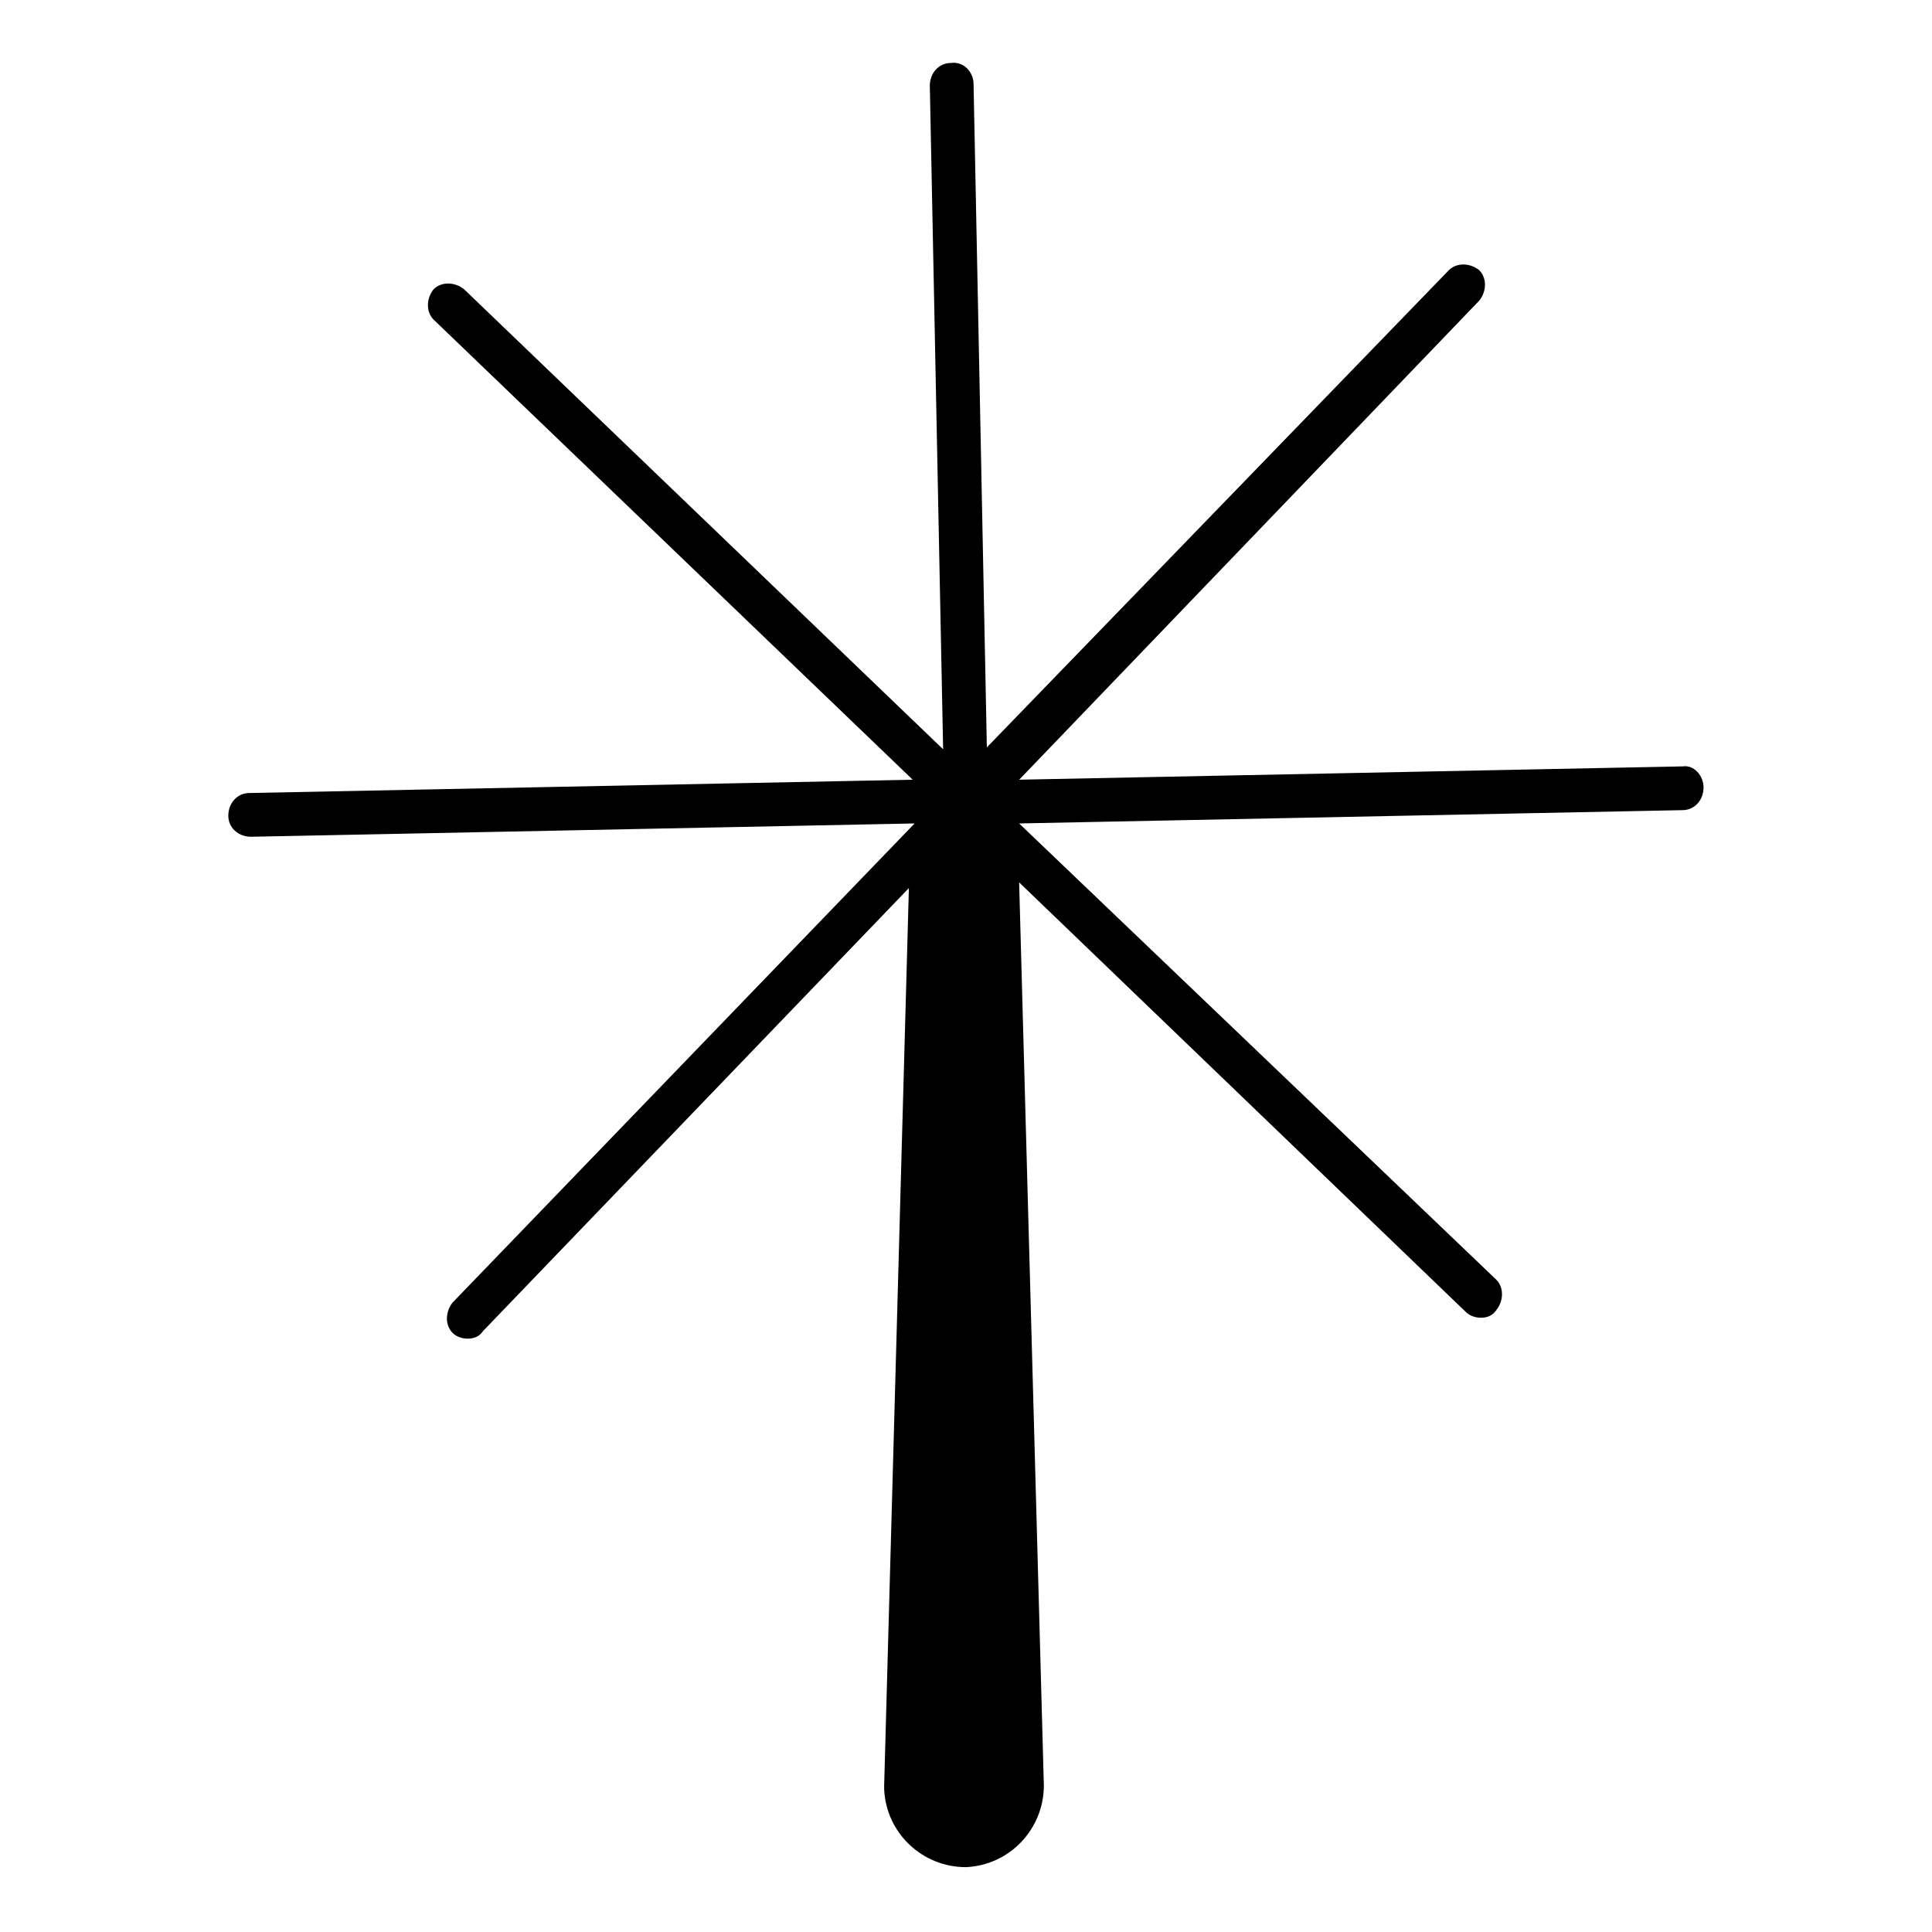
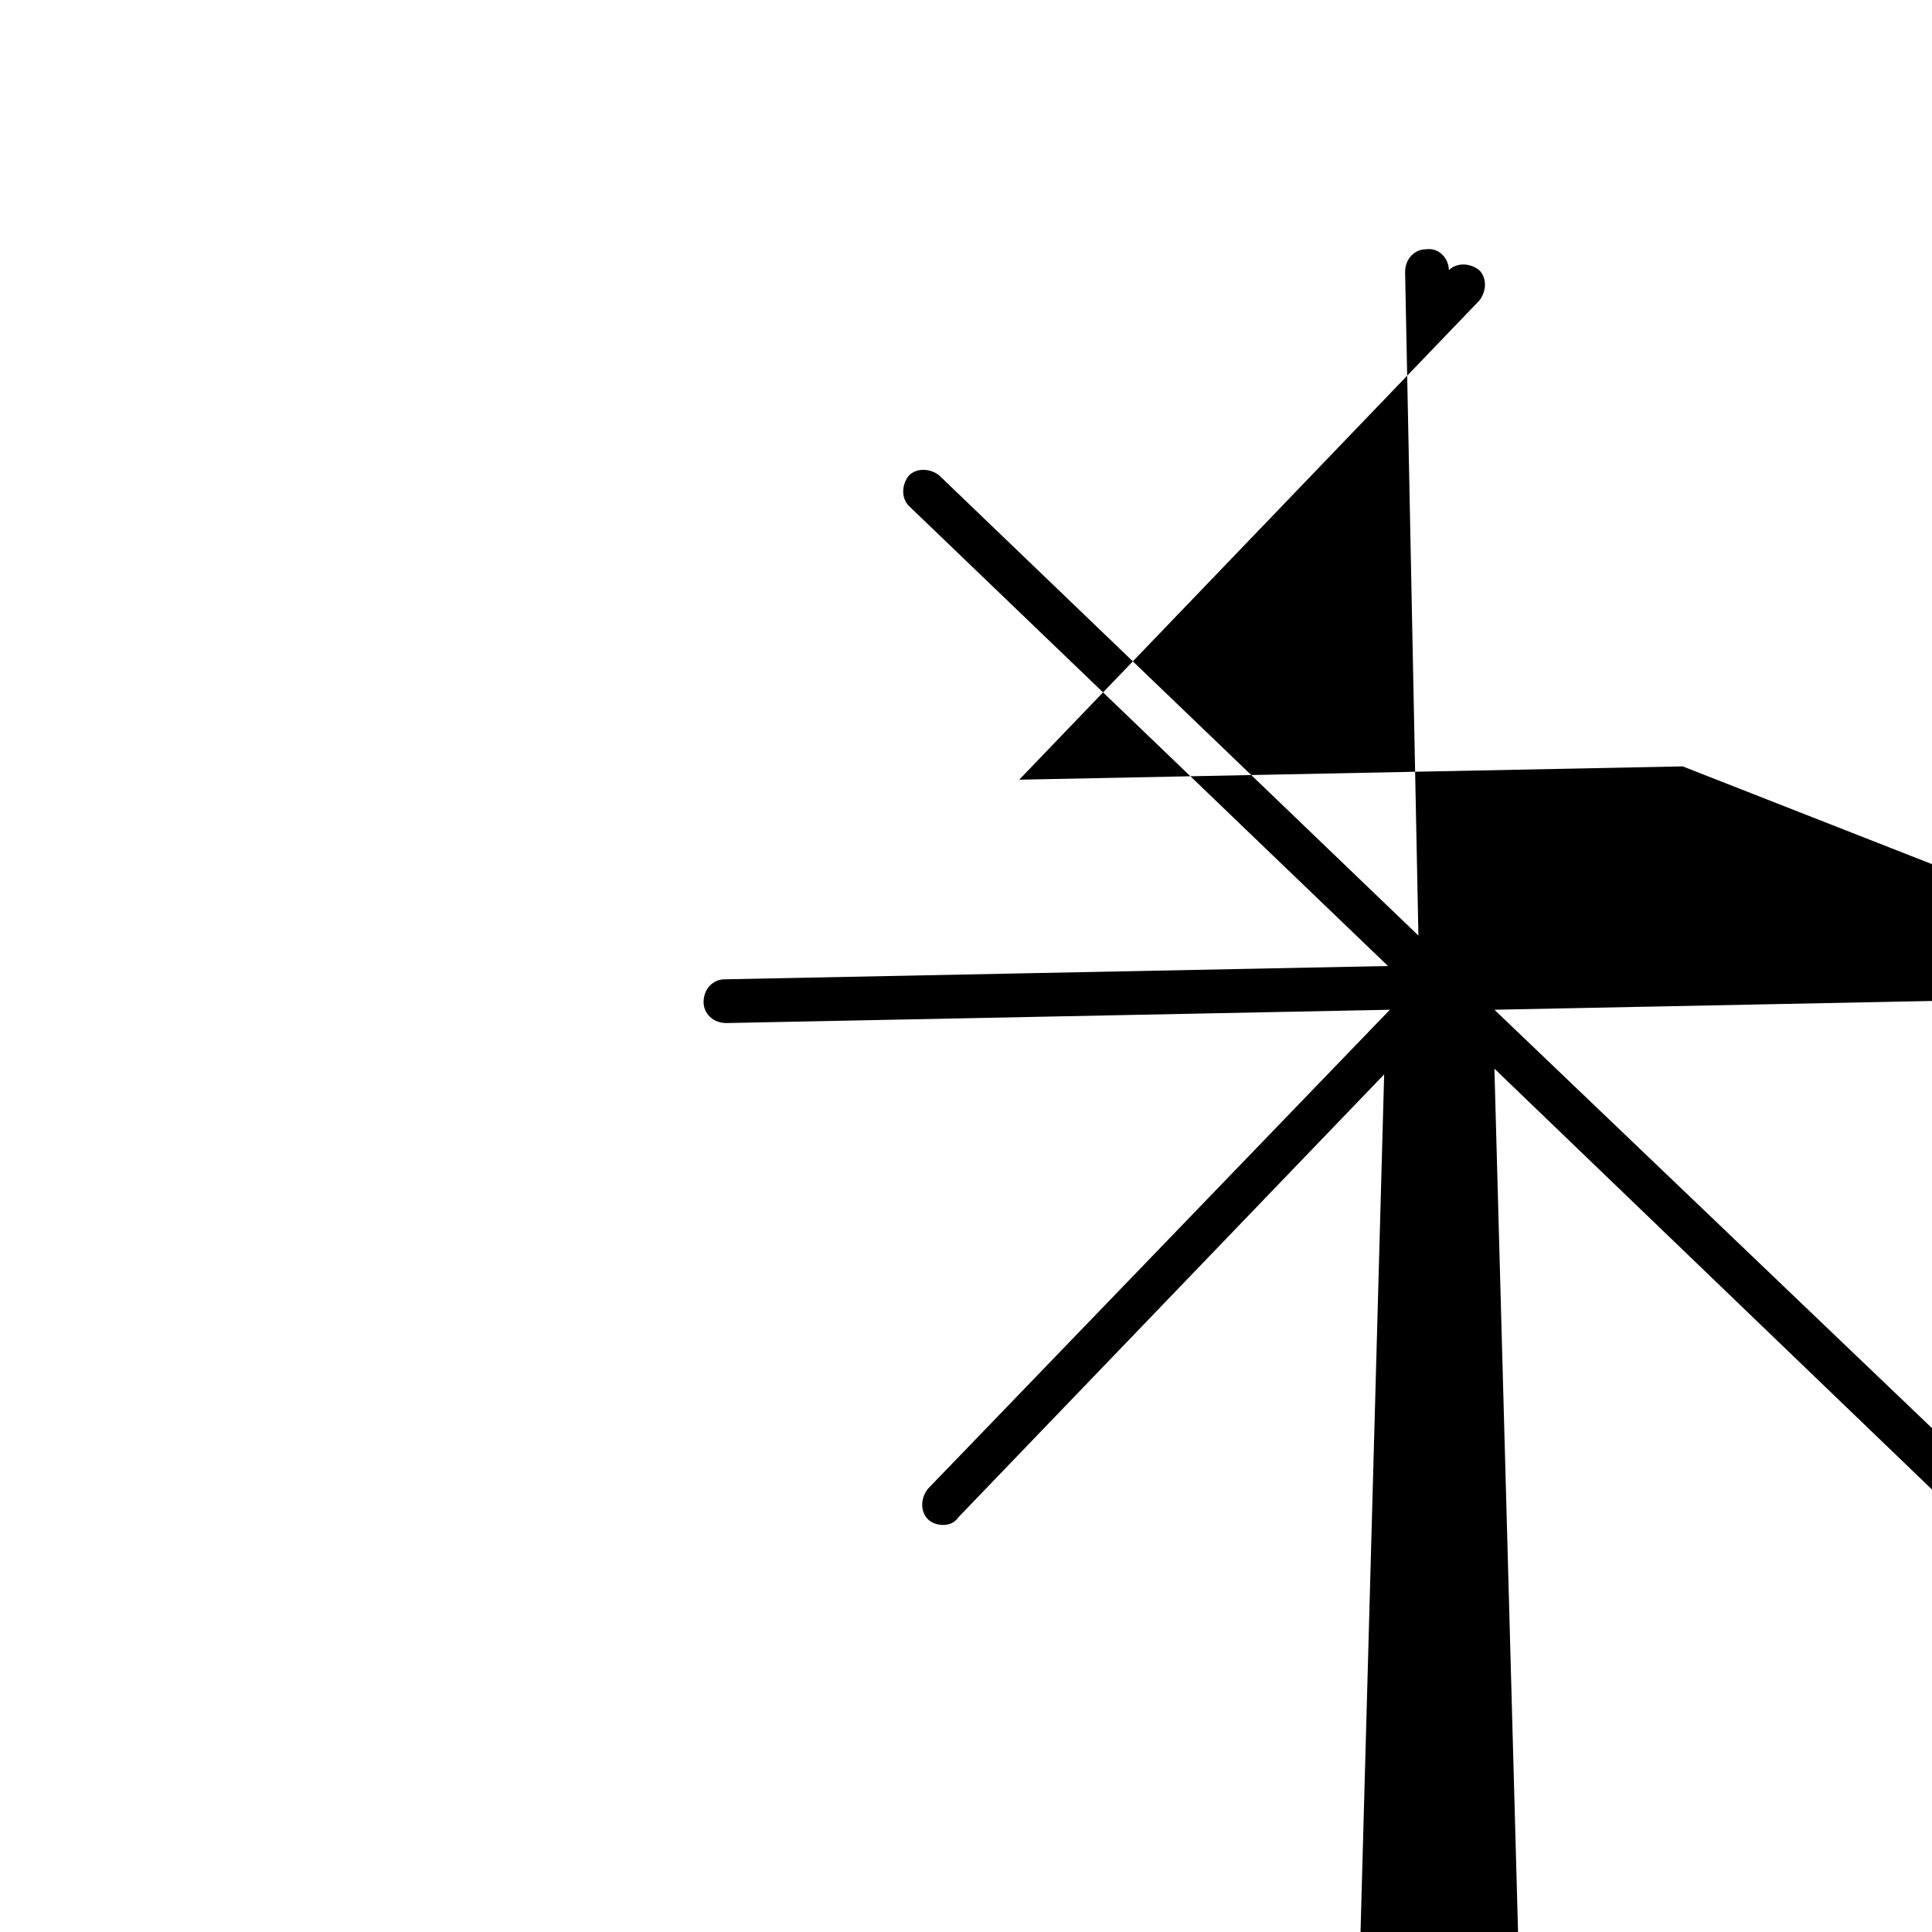
<svg xmlns="http://www.w3.org/2000/svg" fill="#000000" width="800px" height="800px" version="1.1" viewBox="144 144 512 512">
-   <path d="m589.93 347.1-175.83 3.527 121.92-126.96c2.016-2.519 2.016-6.047 0-8.062-2.519-2.016-6.047-2.016-8.062 0l-122.43 126.46-3.523-175.83c0-3.023-2.519-6.047-6.047-5.543-3.023 0-5.543 2.519-5.543 6.047l3.527 175.83-126.96-121.92c-2.519-2.016-6.047-2.016-8.062 0-2.016 2.519-2.016 6.047 0 8.062l126.96 121.92-175.83 3.527c-3.023 0-5.543 2.519-5.543 6.047 0 3.023 2.519 5.543 6.047 5.543l175.83-3.527-122.43 126.96c-2.016 2.519-2.016 6.047 0 8.062 1.008 1.008 2.519 1.512 4.031 1.512s3.023-0.504 4.031-2.016l112.85-117.39-6.551 237.8v1.008c0.504 11.586 10.078 20.656 21.664 20.656 11.586-0.504 20.656-10.078 20.656-21.664l-6.551-239.31 118.39 113.86c1.008 1.008 2.519 1.512 4.031 1.512 1.512 0 3.023-0.504 4.031-2.016 2.016-2.519 2.016-6.047 0-8.062l-126.45-120.91 175.83-3.527c3.023 0 5.543-2.519 5.543-6.047 0-3.019-2.519-6.043-5.543-5.539z" />
+   <path d="m589.93 347.1-175.83 3.527 121.92-126.96c2.016-2.519 2.016-6.047 0-8.062-2.519-2.016-6.047-2.016-8.062 0c0-3.023-2.519-6.047-6.047-5.543-3.023 0-5.543 2.519-5.543 6.047l3.527 175.83-126.96-121.92c-2.519-2.016-6.047-2.016-8.062 0-2.016 2.519-2.016 6.047 0 8.062l126.96 121.92-175.83 3.527c-3.023 0-5.543 2.519-5.543 6.047 0 3.023 2.519 5.543 6.047 5.543l175.83-3.527-122.43 126.96c-2.016 2.519-2.016 6.047 0 8.062 1.008 1.008 2.519 1.512 4.031 1.512s3.023-0.504 4.031-2.016l112.85-117.39-6.551 237.8v1.008c0.504 11.586 10.078 20.656 21.664 20.656 11.586-0.504 20.656-10.078 20.656-21.664l-6.551-239.31 118.39 113.86c1.008 1.008 2.519 1.512 4.031 1.512 1.512 0 3.023-0.504 4.031-2.016 2.016-2.519 2.016-6.047 0-8.062l-126.45-120.91 175.83-3.527c3.023 0 5.543-2.519 5.543-6.047 0-3.019-2.519-6.043-5.543-5.539z" />
</svg>